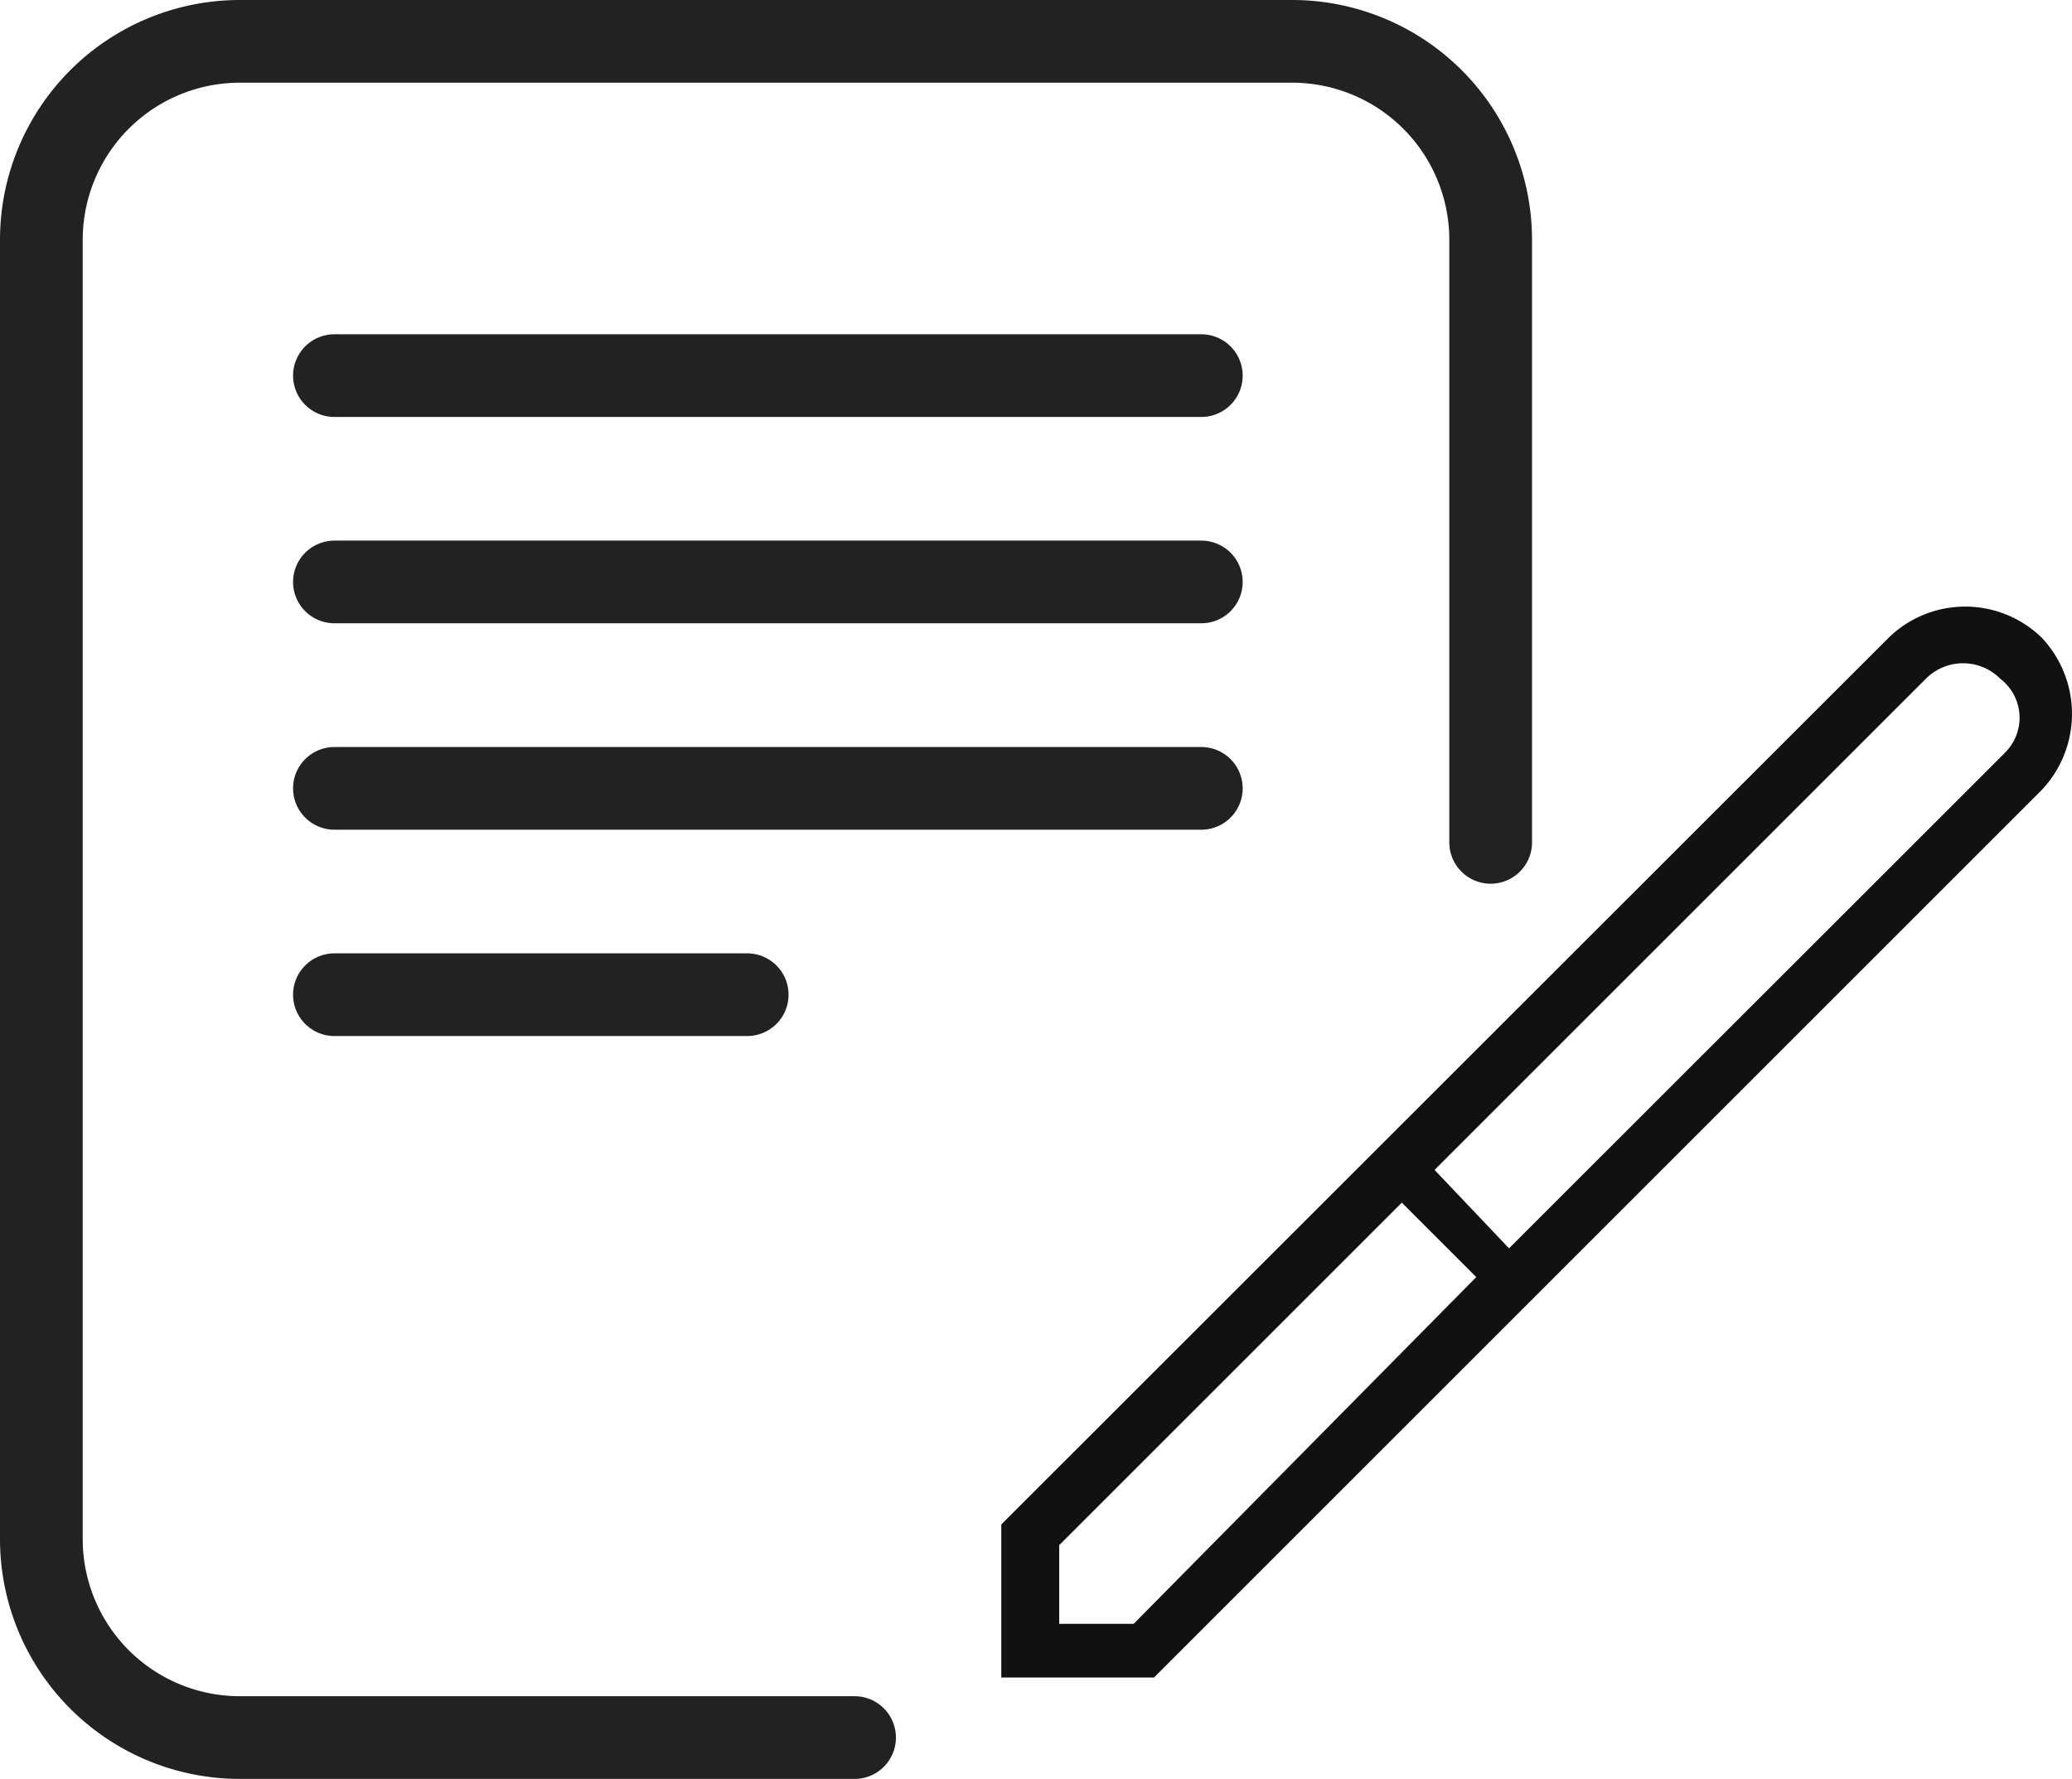
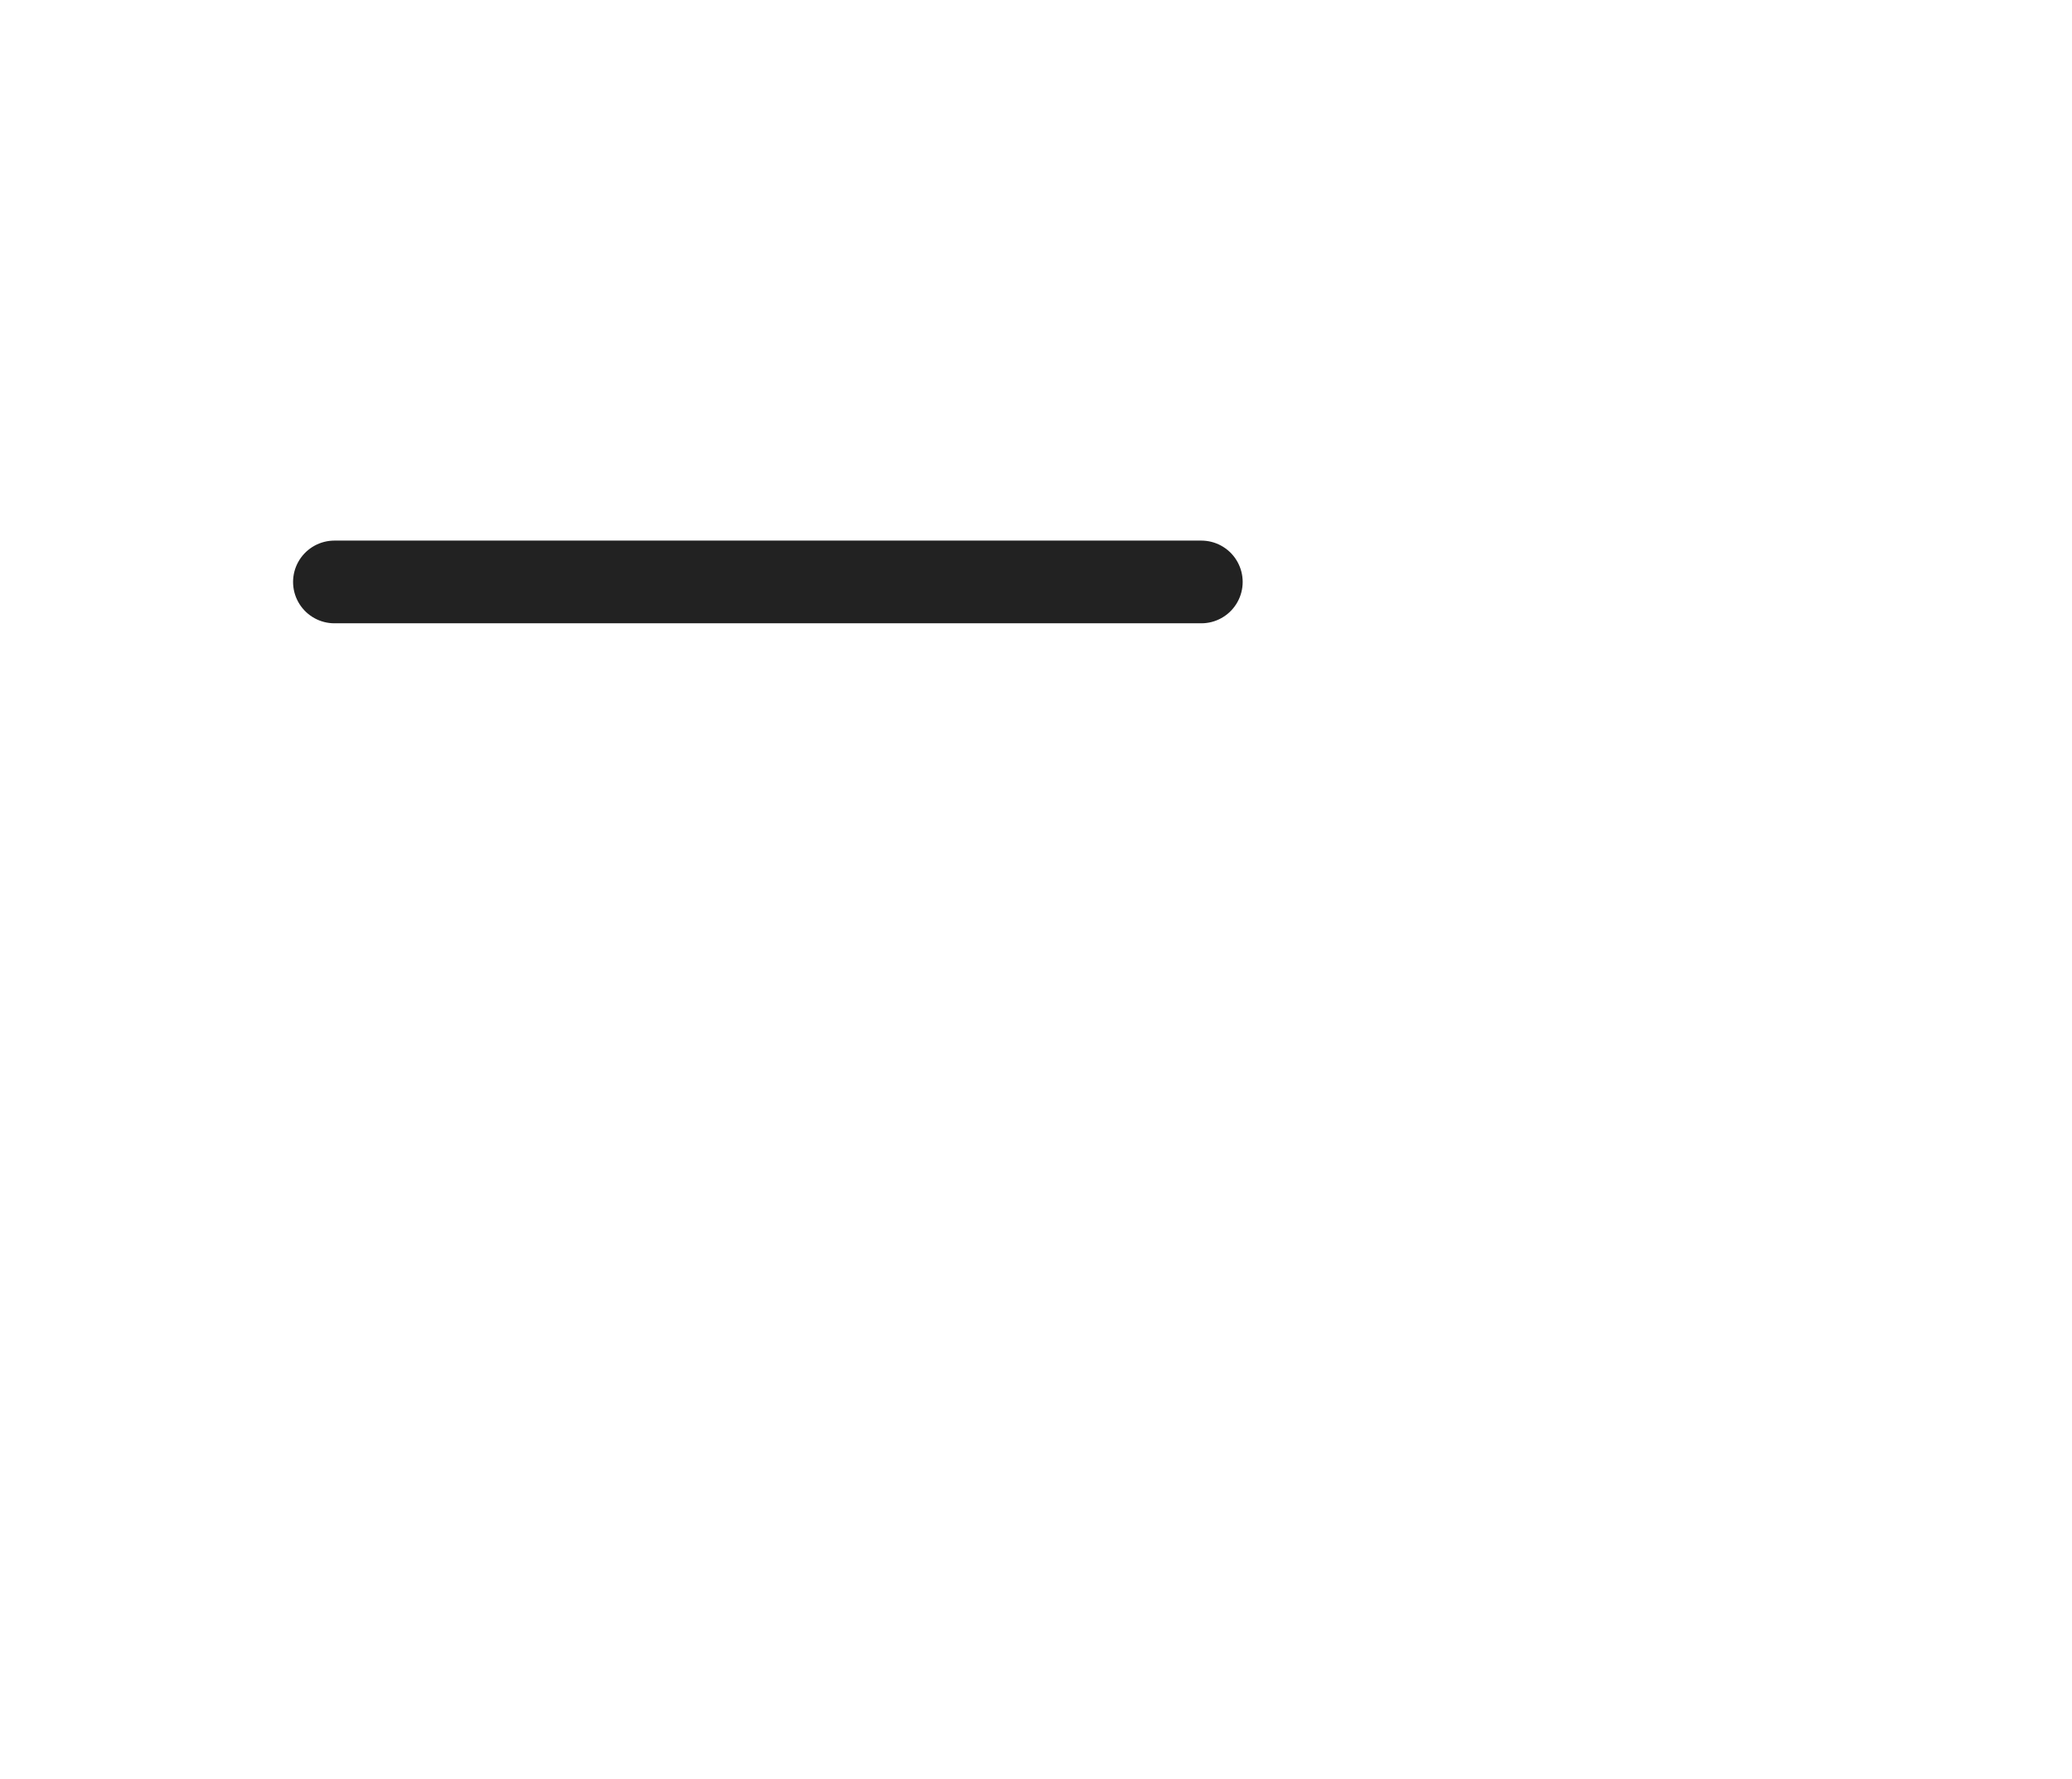
<svg xmlns="http://www.w3.org/2000/svg" width="25.049" height="21.51" viewBox="0 0 25.049 21.51">
  <g id="Group_820" data-name="Group 820" transform="translate(-0.2 -0.2)">
-     <path id="Path_6857" data-name="Path 6857" d="M10.531,21.211H3.1a2.4,2.4,0,0,1-2.4-2.4V3.1A2.4,2.4,0,0,1,3.1.7H15.821a2.4,2.4,0,0,1,2.4,2.4v7.286" transform="translate(0 0)" fill="none" stroke="#222" stroke-linecap="round" stroke-linejoin="round" stroke-miterlimit="10" stroke-width="1" />
-     <line id="Line_243" data-name="Line 243" x2="10.48" transform="translate(4.243 4.742)" fill="none" stroke="#222" stroke-linecap="round" stroke-linejoin="round" stroke-miterlimit="10" stroke-width="1" />
    <line id="Line_244" data-name="Line 244" x2="10.48" transform="translate(4.243 7.237)" fill="none" stroke="#222" stroke-linecap="round" stroke-linejoin="round" stroke-miterlimit="10" stroke-width="1" />
-     <line id="Line_245" data-name="Line 245" x2="10.48" transform="translate(4.243 9.733)" fill="none" stroke="#222" stroke-linecap="round" stroke-linejoin="round" stroke-miterlimit="10" stroke-width="1" />
-     <line id="Line_246" data-name="Line 246" x2="4.99" transform="translate(4.243 12.228)" fill="none" stroke="#222" stroke-linecap="round" stroke-linejoin="round" stroke-miterlimit="10" stroke-width="1" />
-     <path id="Path_6858" data-name="Path 6858" d="M34.876,16.424a1.326,1.326,0,0,0-1.846,0L22.949,26.5l-.649.649V29h1.846l.649-.649,3.643-3.643.449-.449,5.939-5.939A1.342,1.342,0,0,0,34.876,16.424ZM23.9,28.351H23V27.4l4.142-4.142.9.9Zm10.53-10.53L28.438,23.81l-.9-.948,5.939-5.939a.633.633,0,0,1,.9,0,.593.593,0,0,1,.05.9Z" transform="translate(-9.995 -8.515)" fill="#111" />
  </g>
</svg>